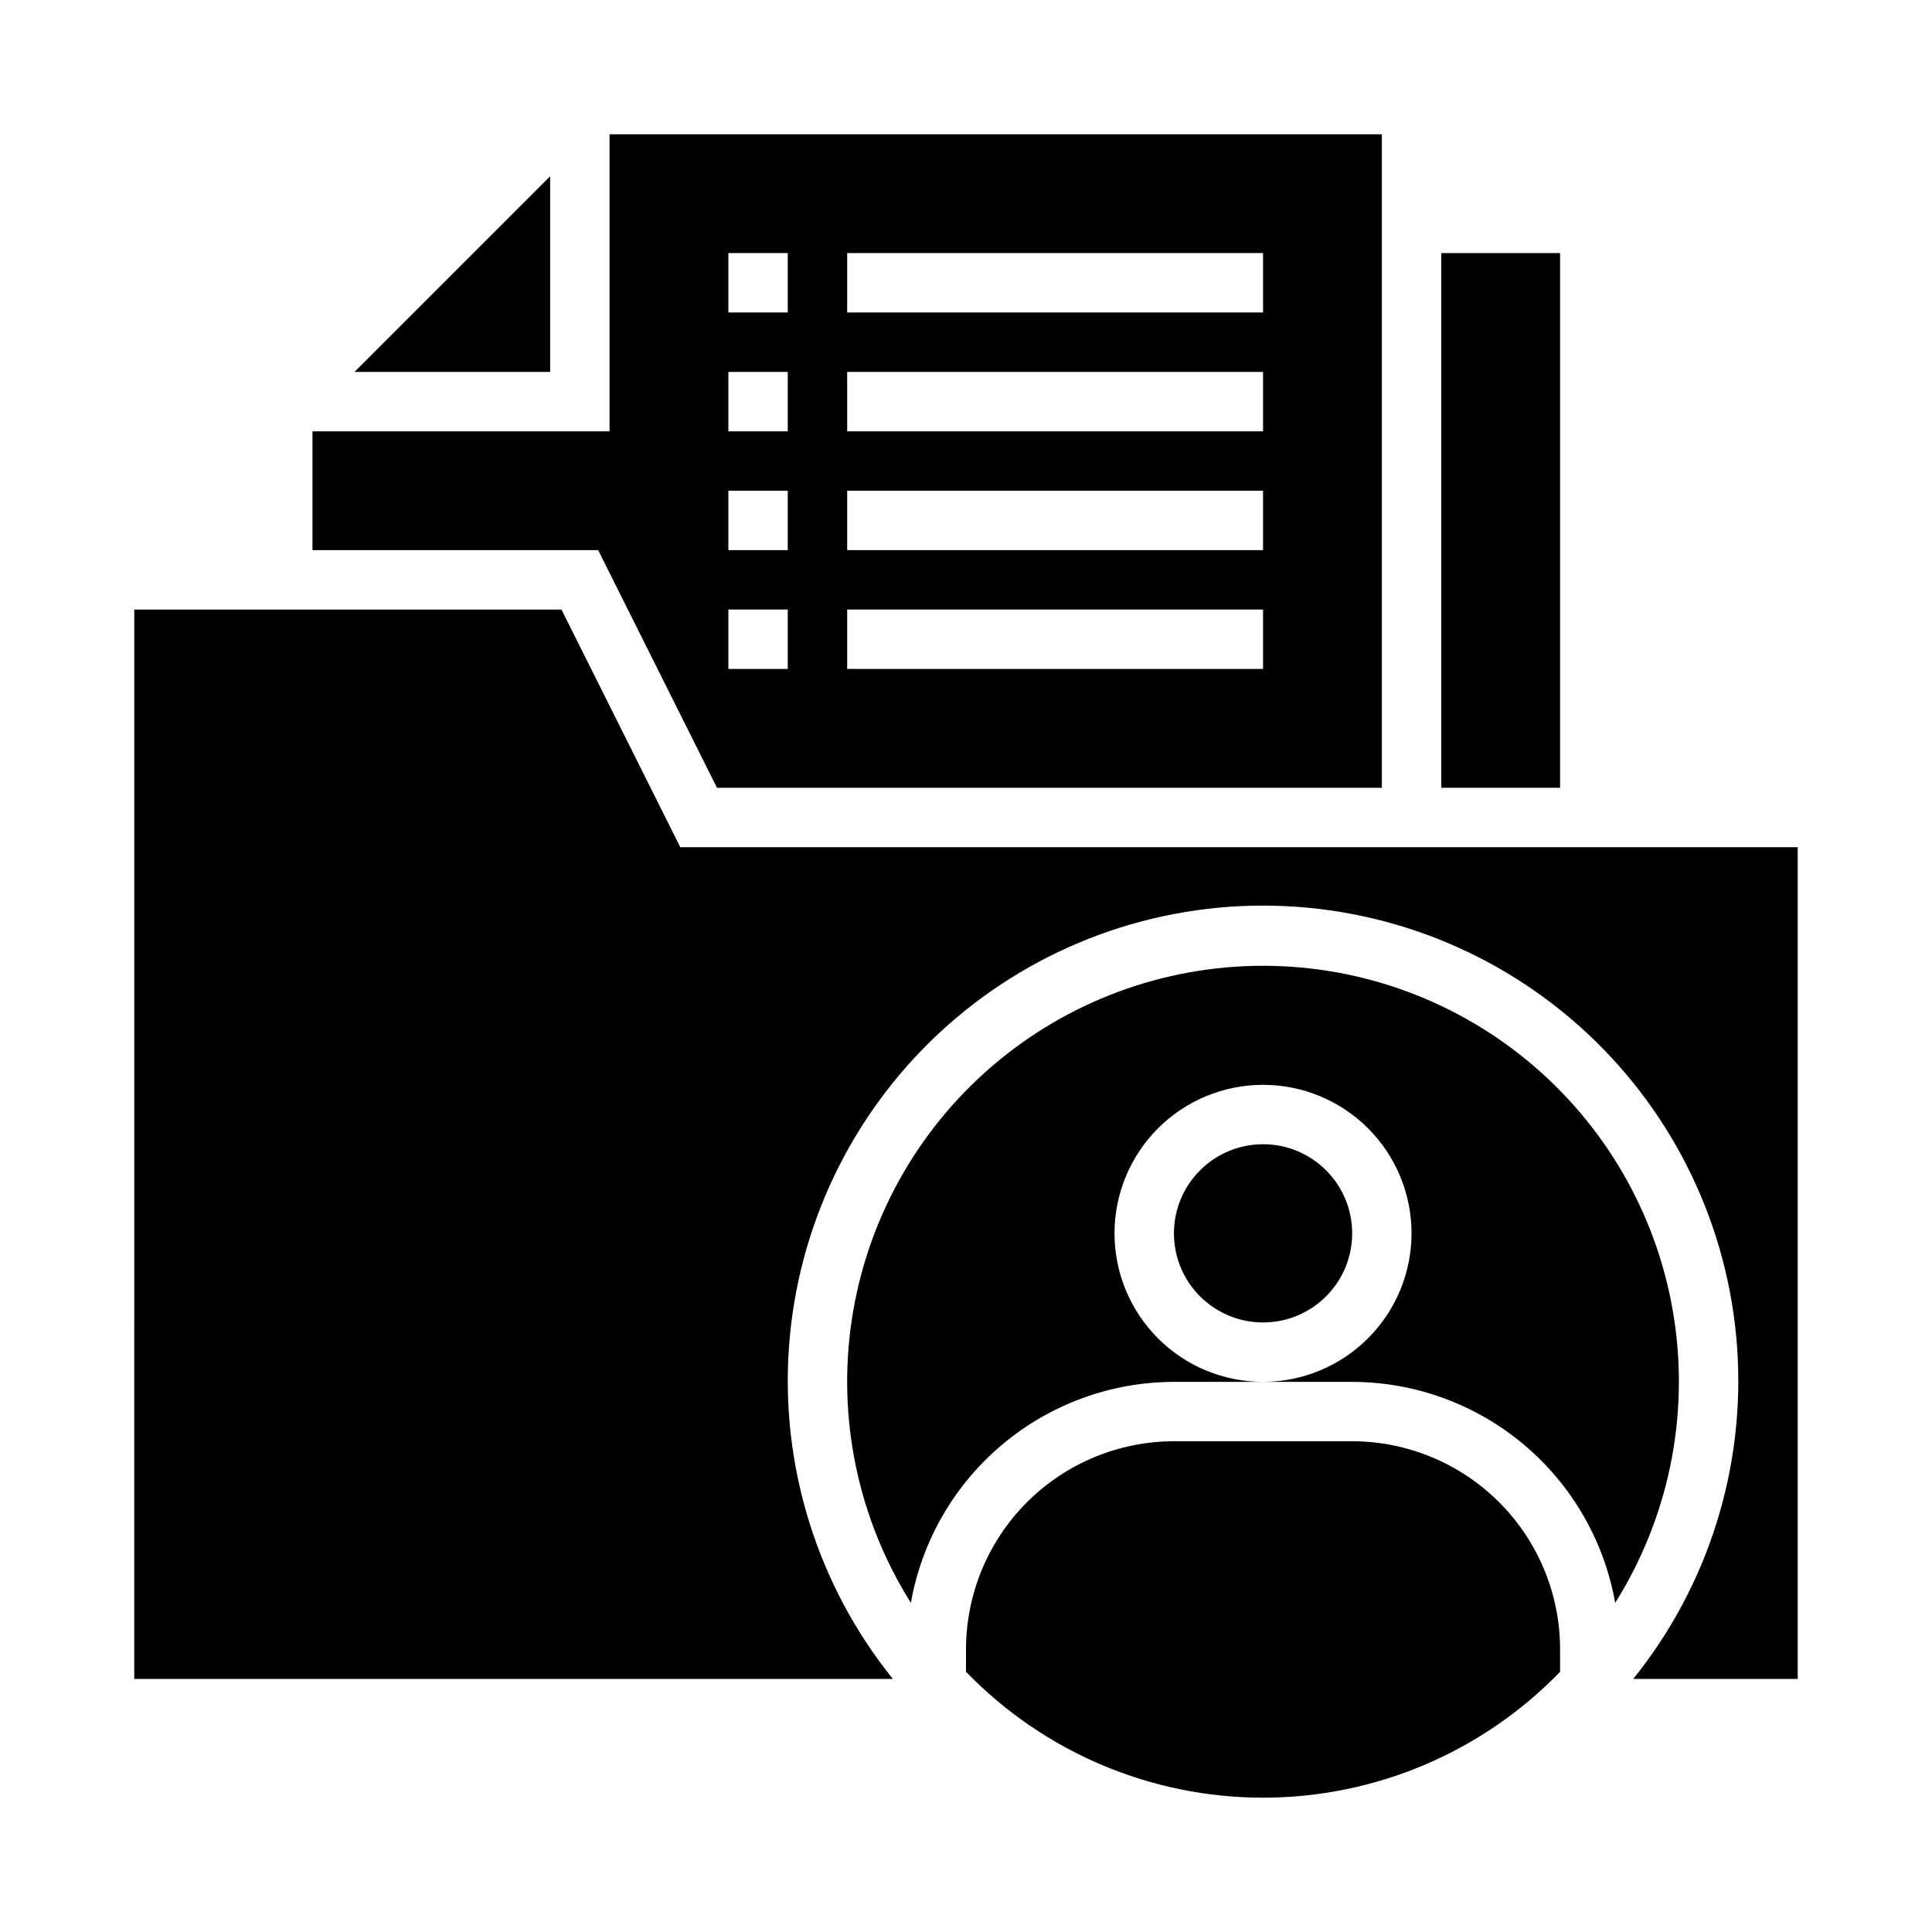
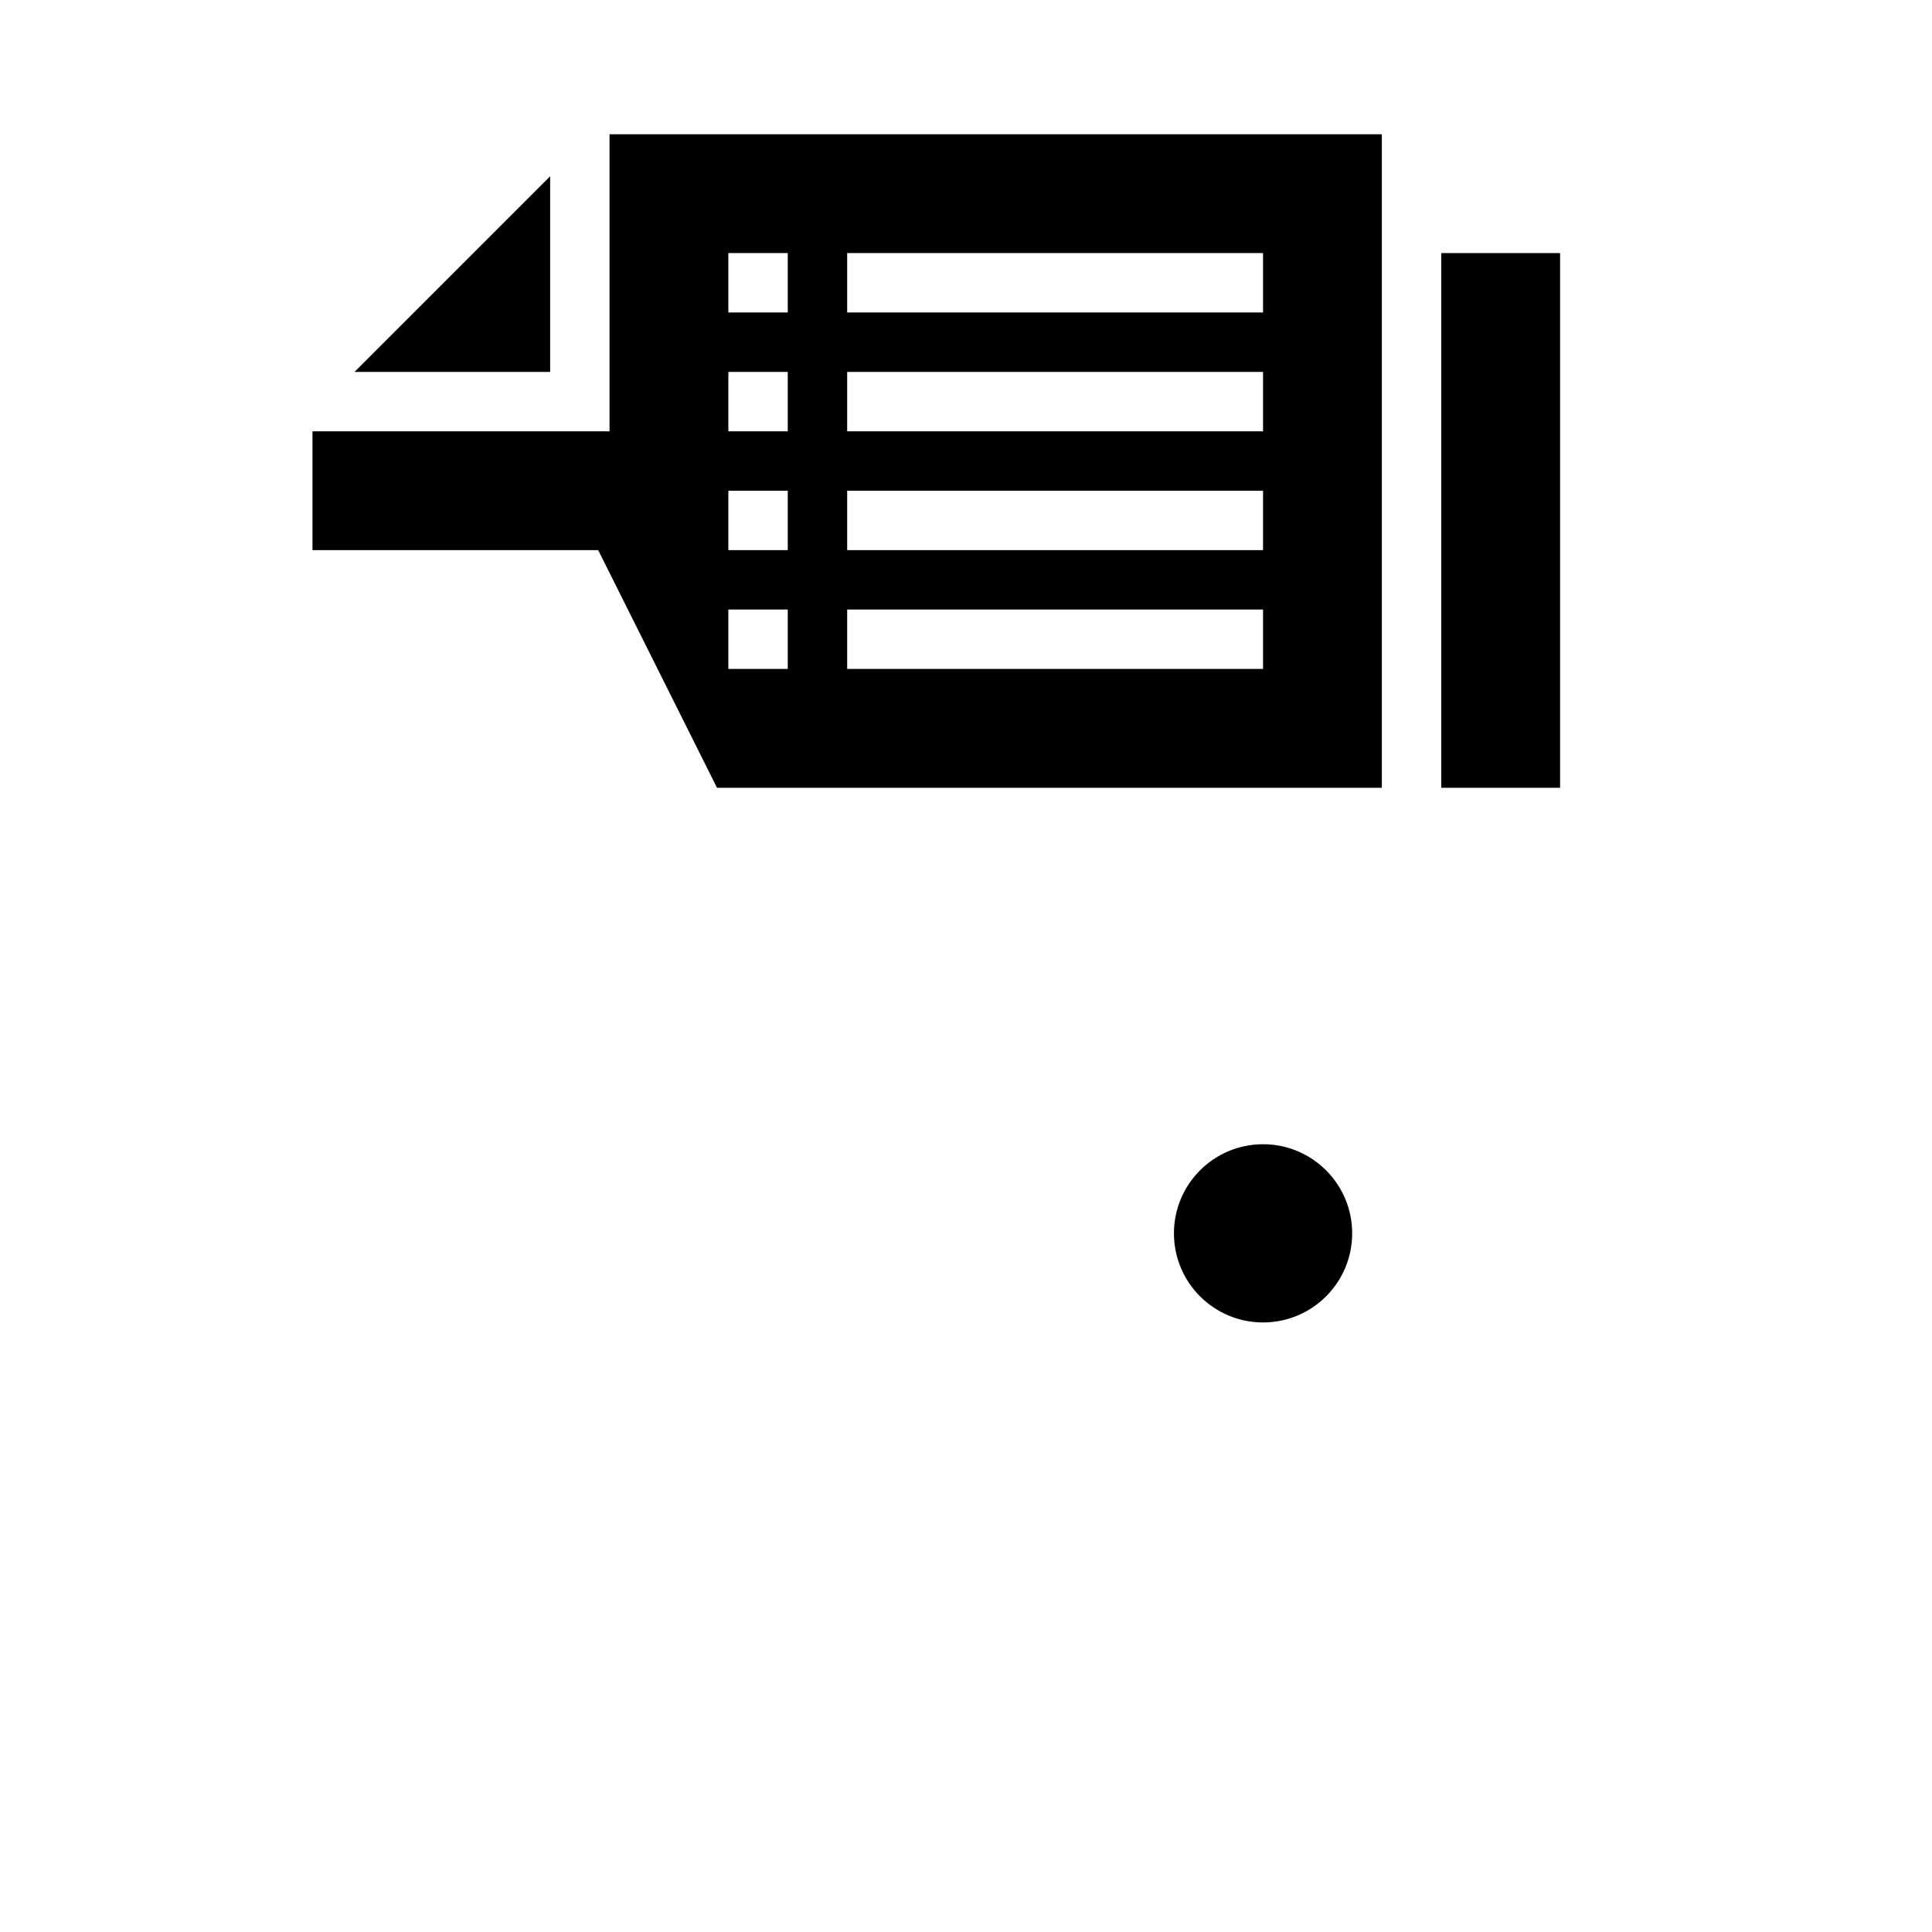
<svg xmlns="http://www.w3.org/2000/svg" fill="#000000" width="800px" height="800px" version="1.1" viewBox="144 144 512 512">
  <g>
    <path d="m525.95 211.07h31.488v141.7h-31.488z" />
    <path d="m237.95 242.56h51.844v-51.848z" />
    <path d="m226.81 289.79h75.715l31.488 62.977h176.19v-173.18h-204.67v78.719h-78.723zm141.7-78.719h110.21v15.742h-110.21zm0 31.488h110.21v15.742h-110.21zm0 31.488h110.21v15.742h-110.21zm0 31.488h110.21v15.742h-110.21zm-31.488-94.465h15.742v15.742h-15.742zm0 31.488h15.742v15.742h-15.742zm0 31.488h15.742v15.742h-15.742zm0 31.488h15.742v15.742h-15.742z" />
-     <path d="m179.58 588.93h201.03c-19.969-24.801-29.801-56.246-27.52-88.008s16.508-61.48 39.816-83.172c23.309-21.695 53.969-33.758 85.812-33.758s62.504 12.062 85.812 33.758c23.309 21.691 37.535 51.41 39.816 83.172s-7.551 63.207-27.52 88.008h43.586v-220.41h-296.13l-31.488-62.977h-113.21z" />
-     <path d="m455.1 510.21h23.617c-10.438 0-20.449-4.148-27.832-11.527-7.383-7.383-11.527-17.395-11.527-27.832 0-10.441 4.144-20.453 11.527-27.832 7.383-7.383 17.395-11.527 27.832-11.527s20.449 4.144 27.832 11.527c7.383 7.379 11.527 17.391 11.527 27.832-0.012 10.434-4.164 20.438-11.543 27.816-7.379 7.379-17.383 11.531-27.816 11.543h23.617c16.645 0.027 32.75 5.91 45.492 16.621 12.746 10.707 21.316 25.555 24.215 41.945 14.031-22.34 19.586-48.969 15.652-75.055-3.934-26.09-17.094-49.898-37.094-67.105-19.996-17.207-45.5-26.672-71.883-26.672s-51.887 9.465-71.883 26.672c-20 17.207-33.16 41.016-37.094 67.105-3.934 26.086 1.621 52.715 15.652 75.055 2.898-16.391 11.469-31.242 24.211-41.949 12.746-10.707 28.852-16.59 45.496-16.617z" />
    <path d="m502.34 470.85c0 13.043-10.574 23.613-23.617 23.613s-23.617-10.57-23.617-23.613c0-13.043 10.574-23.617 23.617-23.617s23.617 10.574 23.617 23.617" />
-     <path d="m557.44 587.05v-6c-0.016-14.609-5.824-28.617-16.156-38.945-10.332-10.332-24.336-16.141-38.945-16.16h-47.234c-14.609 0.02-28.613 5.828-38.945 16.16-10.332 10.328-16.141 24.336-16.156 38.945v5.992c20.637 21.324 49.043 33.363 78.719 33.363s58.082-12.039 78.719-33.363z" />
  </g>
</svg>